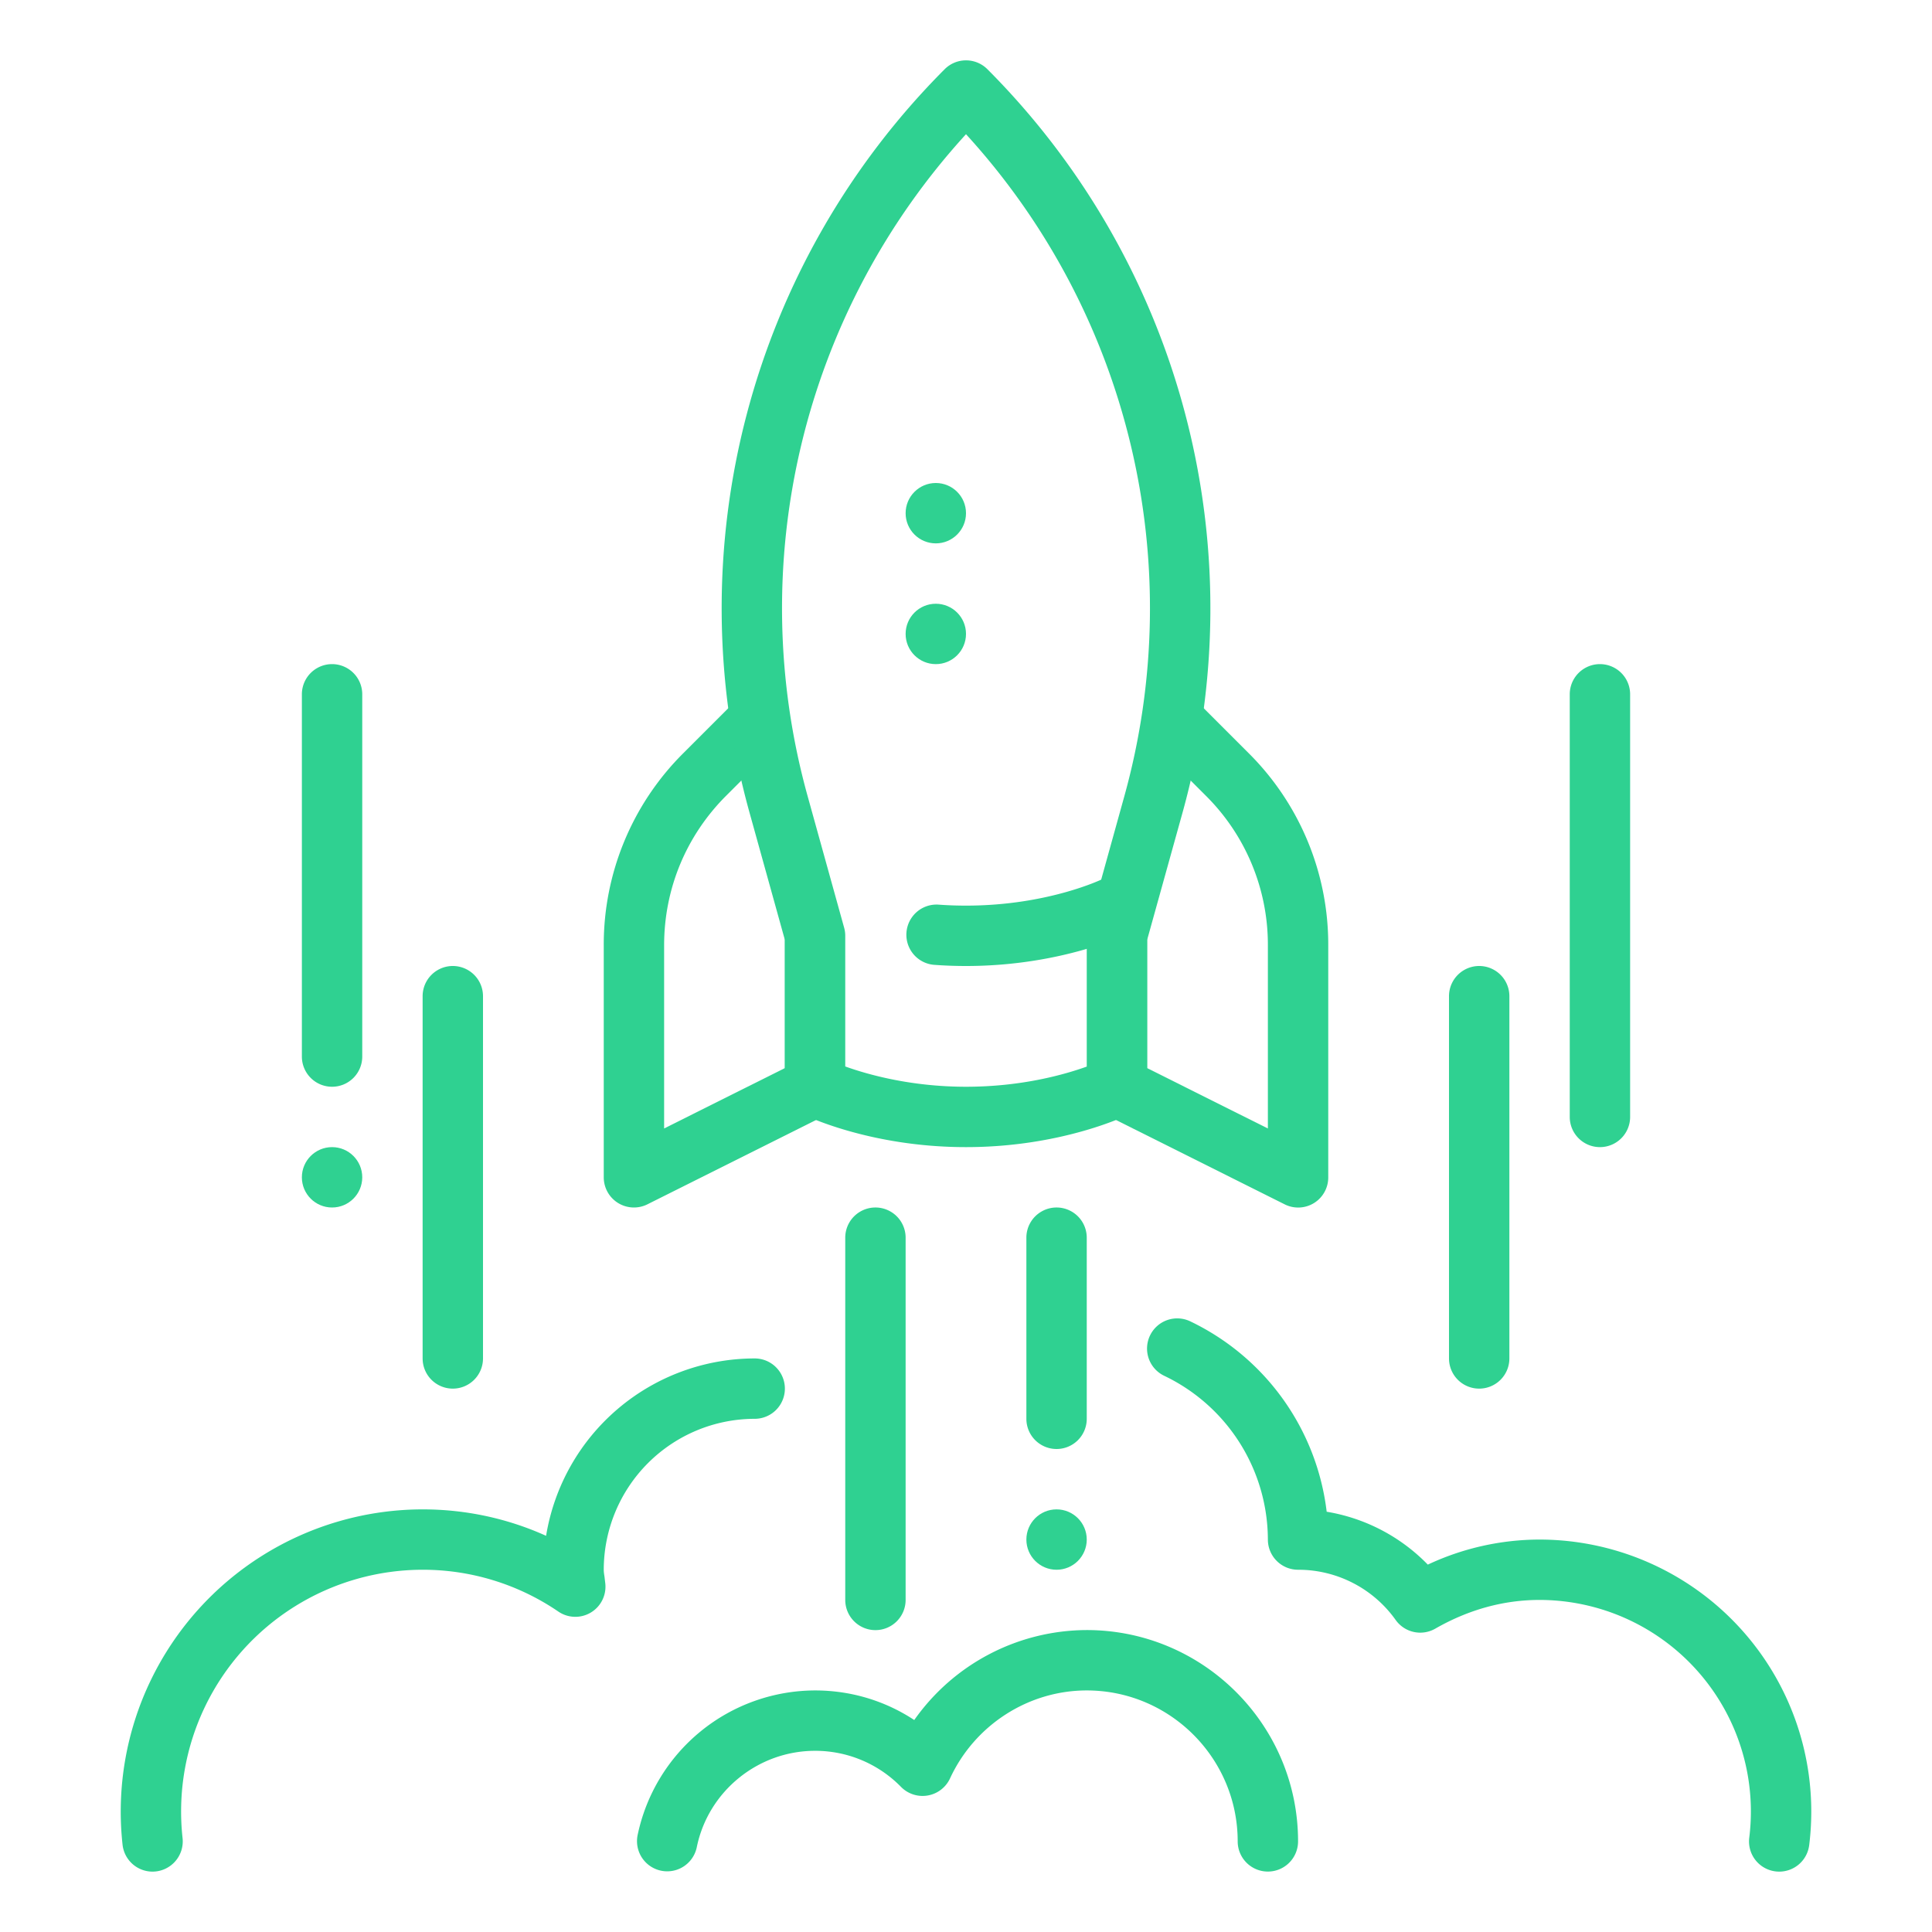
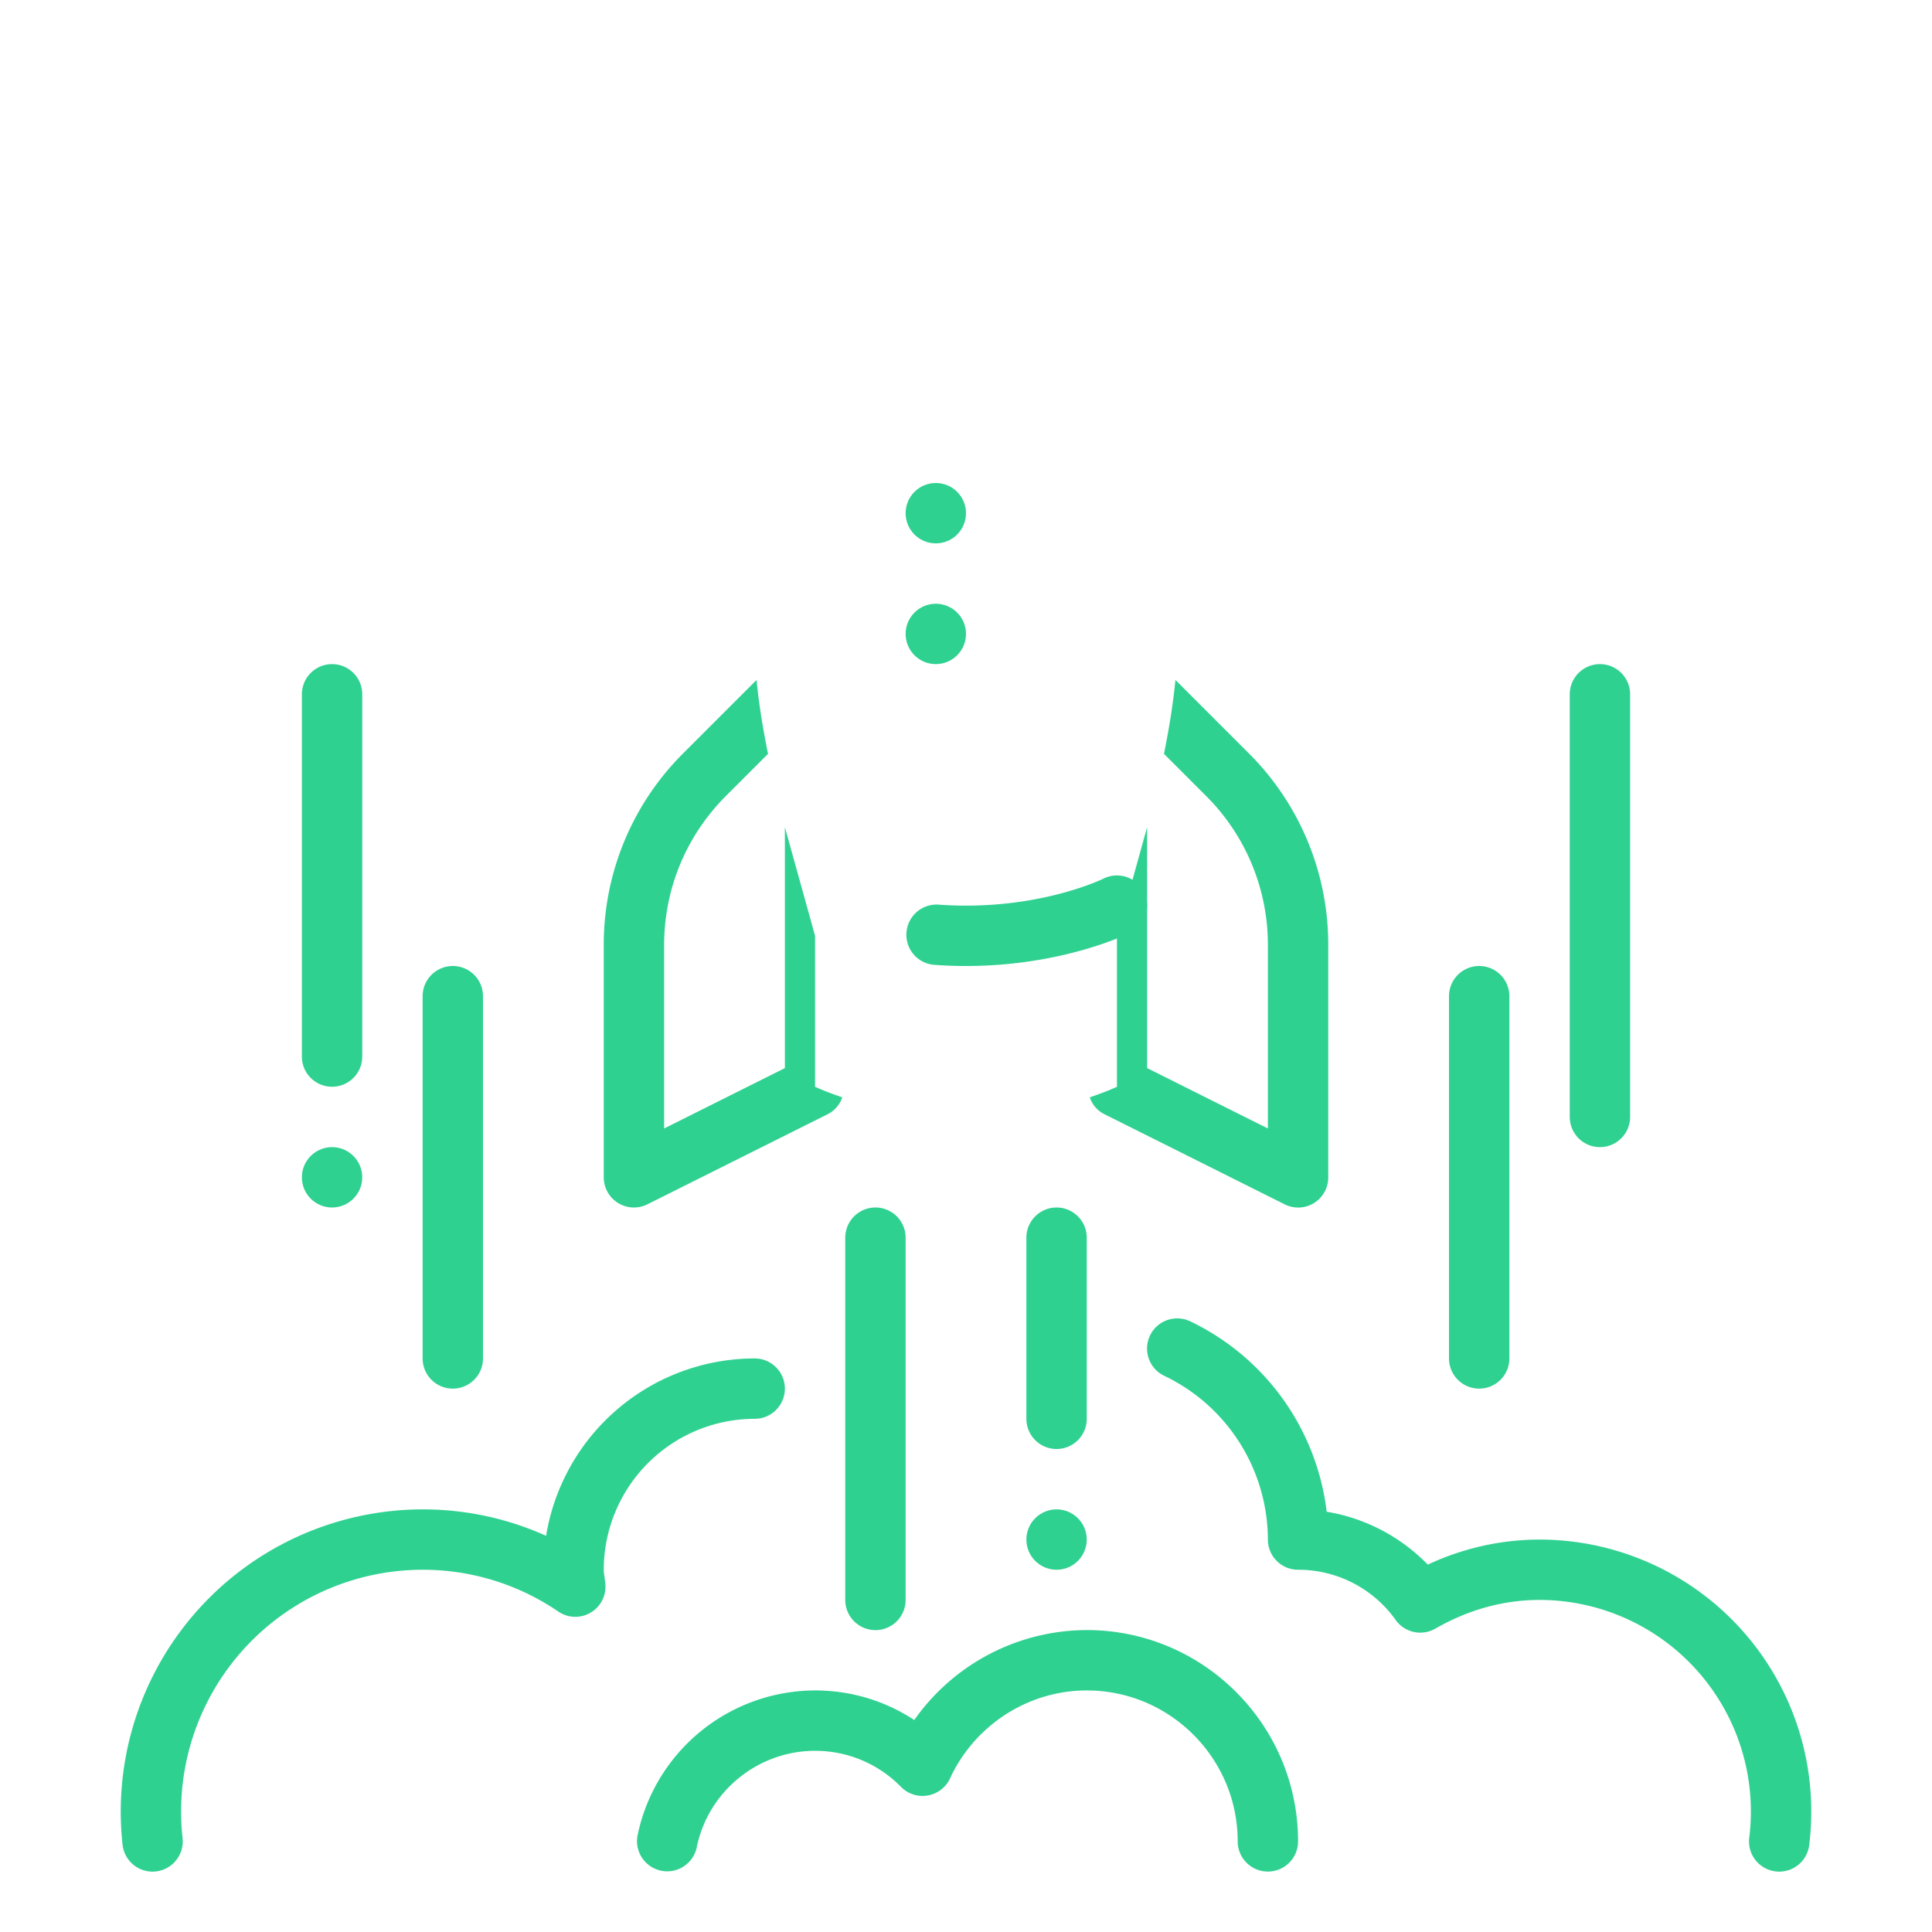
<svg xmlns="http://www.w3.org/2000/svg" version="1.1" width="512" height="512" x="0" y="0" viewBox="0 0 32 32" style="enable-background:new 0 0 512 512" xml:space="preserve" class="">
  <g>
    <path d="M2.527 31a.5.5 0 0 1-.497-.445A5.006 5.006 0 0 1 7 25c.711 0 1.405.149 2.045.438A3.505 3.505 0 0 1 12.5 22.5a.5.5 0 0 1 0 1A2.503 2.503 0 0 0 10 26c0 .039.006.076.012.112l.014.119a.499.499 0 0 1-.779.461A3.978 3.978 0 0 0 7 26a4.004 4.004 0 0 0-3.976 4.445.501.501 0 0 1-.497.555zM29.47 31a.5.5 0 0 1-.497-.561A3.504 3.504 0 0 0 25.5 26.5c-.595 0-1.177.16-1.728.476a.5.5 0 0 1-.654-.142A1.978 1.978 0 0 0 21.5 26a.5.5 0 0 1-.5-.5 3.016 3.016 0 0 0-1.716-2.712.499.499 0 1 1 .429-.903 4.026 4.026 0 0 1 2.261 3.154 3.025 3.025 0 0 1 1.675.876 4.375 4.375 0 0 1 1.852-.415 4.505 4.505 0 0 1 4.465 5.061.5.5 0 0 1-.496.439zM17.5 24a.5.5 0 0 1-.5-.5v-3a.5.5 0 0 1 1 0v3a.5.5 0 0 1-.5.5zM14.5 27a.5.5 0 0 1-.5-.5v-6a.5.5 0 0 1 1 0v6a.5.5 0 0 1-.5.5zM21 30.999a.5.5 0 0 1-.5-.5c0-1.378-1.122-2.5-2.5-2.5-.967 0-1.856.572-2.265 1.458a.501.501 0 0 1-.81.141 1.986 1.986 0 0 0-1.425-.599c-.946 0-1.77.671-1.959 1.596a.5.5 0 1 1-.98-.2 3.01 3.01 0 0 1 2.939-2.396c.593 0 1.159.171 1.643.49A3.505 3.505 0 0 1 18 26.999c1.93 0 3.5 1.57 3.5 3.5a.5.5 0 0 1-.5.5z" fill="#2fd191" opacity="1" data-original="#000000" />
    <circle cx="17.5" cy="25.5" r=".5" fill="#2fd191" opacity="1" data-original="#000000" />
    <path d="m13.5 15.5-.5-1.8v3.991l-2 1v-3.034c0-.935.364-1.813 1.025-2.475l.696-.696c-.083-.408-.15-.814-.19-1.224l-1.213 1.213A4.47 4.47 0 0 0 10 15.657V19.5a.5.5 0 0 0 .724.447l3-1.5a.488.488 0 0 0 .227-.272C13.665 18.08 13.5 18 13.5 18zM20.682 12.475l-1.213-1.213c-.041.409-.107.816-.19 1.224l.696.696A3.477 3.477 0 0 1 21 15.657v3.034l-2-1V13.7l-.5 1.8V18s-.165.08-.45.175a.484.484 0 0 0 .227.272l3 1.5A.498.498 0 0 0 22 19.5v-3.843a4.47 4.47 0 0 0-1.318-3.182z" fill="#2fd191" opacity="1" data-original="#000000" />
-     <path d="M16 19c-1.6 0-2.678-.53-2.724-.553A.5.5 0 0 1 13 18v-2.432l-.589-2.121a12.64 12.64 0 0 1 3.236-12.301.5.5 0 0 1 .707 0 12.641 12.641 0 0 1 3.236 12.301L19 15.568V18a.5.5 0 0 1-.276.447C18.678 18.47 17.6 19 16 19zm-2-1.336c.37.133 1.086.336 2 .336.922 0 1.633-.202 2-.334V15.5c0-.045.006-.09.018-.134l.607-2.187A11.637 11.637 0 0 0 16 2.223a11.638 11.638 0 0 0-2.625 10.957l.607 2.187A.496.496 0 0 1 14 15.5z" fill="#2fd191" opacity="1" data-original="#000000" />
    <circle cx="15.5" cy="10.5" r=".5" fill="#2fd191" opacity="1" data-original="#000000" />
    <circle cx="15.5" cy="8.5" r=".5" fill="#2fd191" opacity="1" data-original="#000000" />
    <path d="M16 16c-.187 0-.365-.007-.537-.02a.5.5 0 0 1 .073-.997c.149.011.303.017.464.017 1.366 0 2.268-.443 2.276-.447a.5.5 0 0 1 .447.895C18.678 15.47 17.6 16 16 16zM24.5 23a.5.5 0 0 1-.5-.5v-6a.5.5 0 0 1 1 0v6a.5.5 0 0 1-.5.5zM26.5 19a.5.5 0 0 1-.5-.5v-7a.5.5 0 0 1 1 0v7a.5.5 0 0 1-.5.5zM7.5 23a.5.5 0 0 1-.5-.5v-6a.5.5 0 0 1 1 0v6a.5.5 0 0 1-.5.5zM5.5 18a.5.5 0 0 1-.5-.5v-6a.5.5 0 0 1 1 0v6a.5.5 0 0 1-.5.5z" fill="#2fd191" opacity="1" data-original="#000000" />
    <circle cx="5.5" cy="19.5" r=".5" fill="#2fd191" opacity="1" data-original="#000000" />
  </g>
</svg>